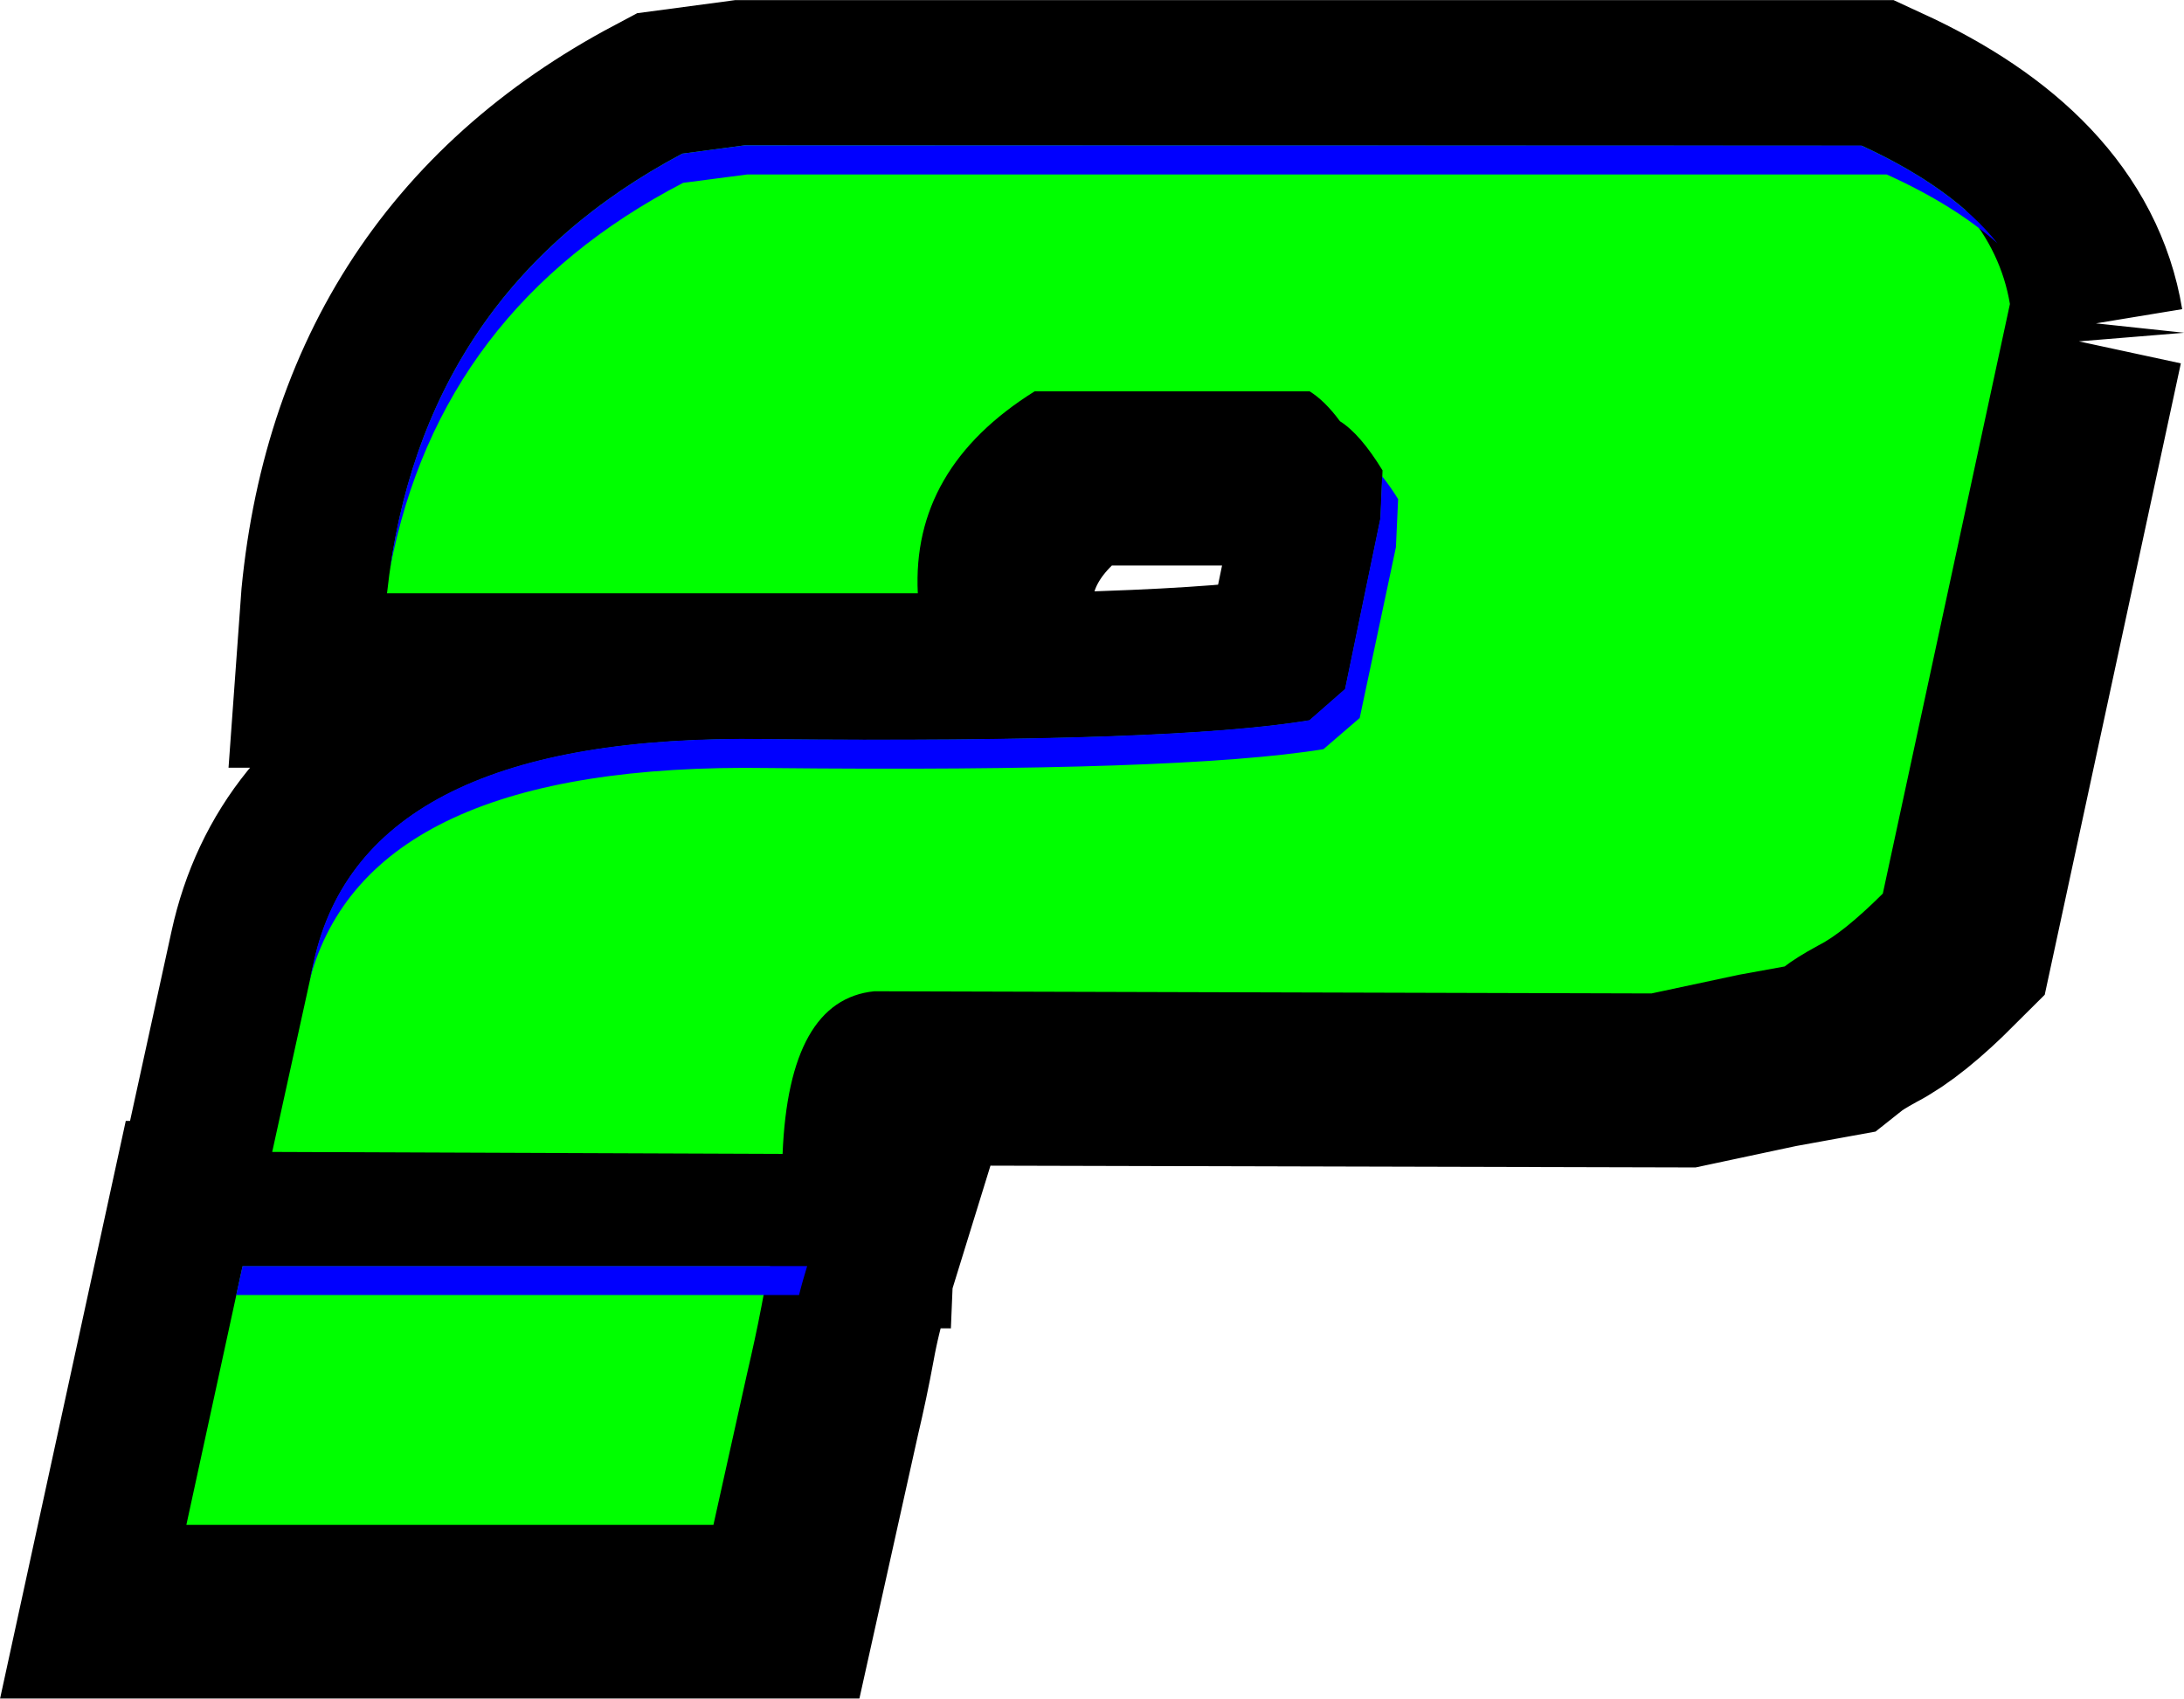
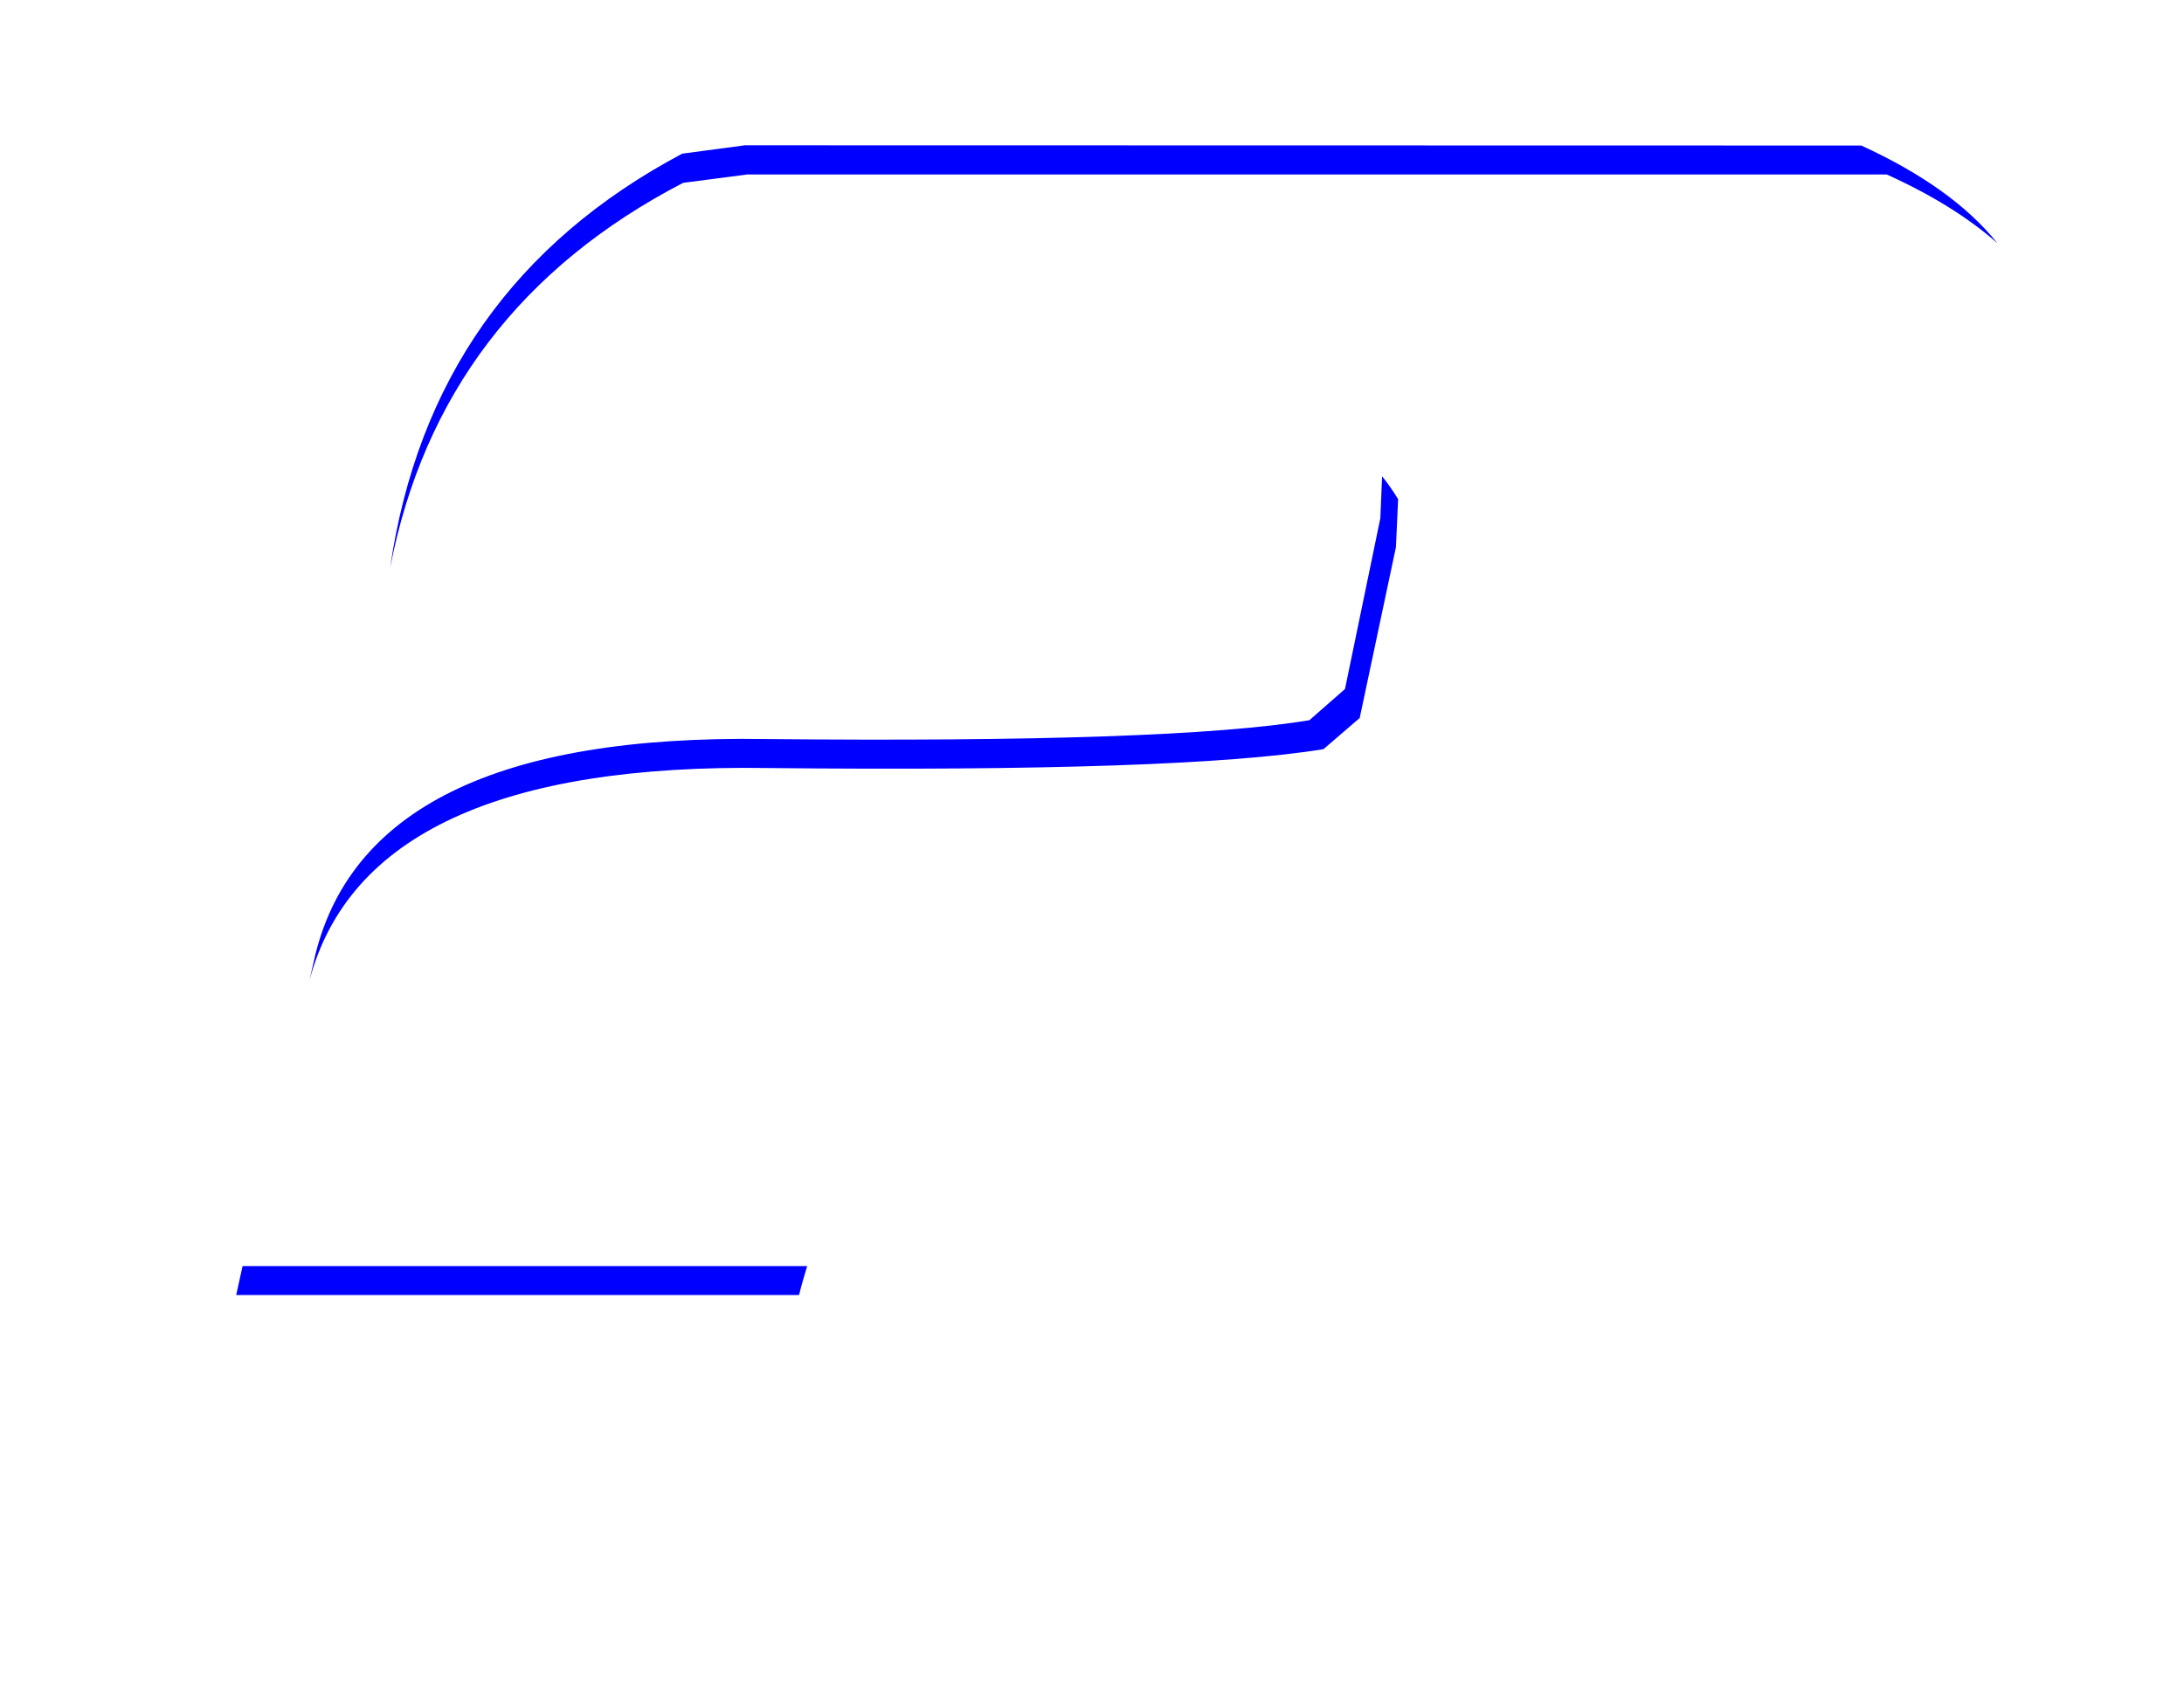
<svg xmlns="http://www.w3.org/2000/svg" width="9.949mm" height="7.739mm" viewBox="0 0 9.949 7.739" version="1.1" id="svg5">
  <defs id="defs2">
    <filter style="color-interpolation-filters:sRGB" id="filter1717" x="-0.097" y="-0.103" width="1.175" height="1.206">
      <feColorMatrix id="feColorMatrix1719" values="0.75 1 0 0 0 0 1 0.5 0 0 0.1 1 0 0 0 0 0 0 1 0" />
    </filter>
  </defs>
  <g id="layer1" transform="translate(-72.833,-41.796)" style="filter:url(#filter1717)">
-     <path d="m 76.217,48.874 h -2.563 l 0.285,-1.31 h 2.572 q -0.047,0.152 -0.076,0.313 -0.028,0.152 -0.066,0.313 z m 5.904,-5.562 -0.579,2.686 q -0.18,0.18 -0.294,0.237 -0.104,0.057 -0.152,0.095 l -0.209,0.038 -0.399,0.085 -3.54,-0.009 q -0.389,0.038 -0.418,0.74 l -2.487,-0.009 0.218,-0.997 q 0.228,-1.044 2.06,-1.016 1.851,0.019 2.477,-0.085 l 0.161,-0.142 0.161,-0.778 0.009,-0.218 q -0.104,-0.171 -0.199,-0.228 H 77.678 q -0.56,0.351 -0.532,0.921 H 74.584 q 0.104,-1.471 1.357,-2.136 l 0.285,-0.038 h 5.088 q 0.721,0.332 0.807,0.854 z" style="font-size:9.492px;font-family:'Air Millhouse  Italic';-inkscape-font-specification:'Air Millhouse  Italic, ';display:inline;fill:#ff0000;stroke:#000000;stroke-width:1.323;stroke-dasharray:none;stroke-opacity:1;paint-order:markers stroke fill" id="path393" />
-     <path id="path960" style="font-size:9.492px;font-family:'Air Millhouse  Italic';-inkscape-font-specification:'Air Millhouse  Italic, ';display:inline;fill:#00ff00;stroke:none;stroke-width:1.323;stroke-dasharray:none;stroke-opacity:1;paint-order:markers stroke fill" d="m 76.226,42.458 -0.285,0.038 c -0.797,0.423 -1.245,1.091 -1.345,2.003 h 2.418 c -0.019,-0.38 0.158,-0.686 0.532,-0.92 h 1.253 c 0.044,0.027 0.091,0.072 0.138,0.136 0.062,0.039 0.126,0.113 0.194,0.224 l -0.009,0.219 -0.161,0.778 -0.162,0.142 c -0.418,0.07 -1.243,0.098 -2.477,0.086 -1.221,-0.019 -1.907,0.319 -2.059,1.015 l -0.19,0.865 2.325,0.009 c 0.019,-0.468 0.159,-0.715 0.418,-0.741 l 3.54,0.01 0.398,-0.085 0.209,-0.038 c 0.032,-0.025 0.082,-0.057 0.152,-0.095 0.076,-0.038 0.174,-0.117 0.295,-0.237 l 0.579,-2.686 c -0.026,-0.156 -0.094,-0.3 -0.205,-0.43 -0.124,-0.107 -0.28,-0.204 -0.469,-0.291 z m -2.288,5.107 -0.256,1.178 h 2.401 l 0.152,-0.684 c 0.025,-0.108 0.048,-0.212 0.067,-0.313 0.011,-0.061 0.024,-0.122 0.039,-0.181 z" />
    <path id="path964" style="font-size:9.492px;font-family:'Air Millhouse  Italic';-inkscape-font-specification:'Air Millhouse  Italic, ';display:inline;fill:#0000ff;fill-opacity:1;stroke:none;stroke-width:1.323;stroke-dasharray:none;stroke-opacity:1;paint-order:markers stroke fill" d="m 76.226,42.458 -0.285,0.038 c -0.763,0.405 -1.207,1.034 -1.331,1.888 0.152,-0.786 0.597,-1.372 1.335,-1.755 l 0.291,-0.038 h 5.192 c 0.206,0.093 0.374,0.198 0.504,0.313 -0.136,-0.17 -0.343,-0.318 -0.62,-0.445 z m 2.903,1.509 -0.008,0.19 -0.161,0.778 -0.162,0.142 c -0.418,0.07 -1.243,0.098 -2.477,0.086 -1.221,-0.019 -1.907,0.319 -2.059,1.015 l -0.019,0.084 c 0.176,-0.663 0.873,-0.986 2.09,-0.967 1.259,0.013 2.102,-0.016 2.529,-0.086 l 0.165,-0.142 0.165,-0.778 0.01,-0.219 c -0.024,-0.039 -0.048,-0.073 -0.072,-0.103 z m -5.191,3.597 -0.029,0.132 h 2.564 c 0.011,-0.045 0.024,-0.089 0.037,-0.132 z" />
  </g>
</svg>